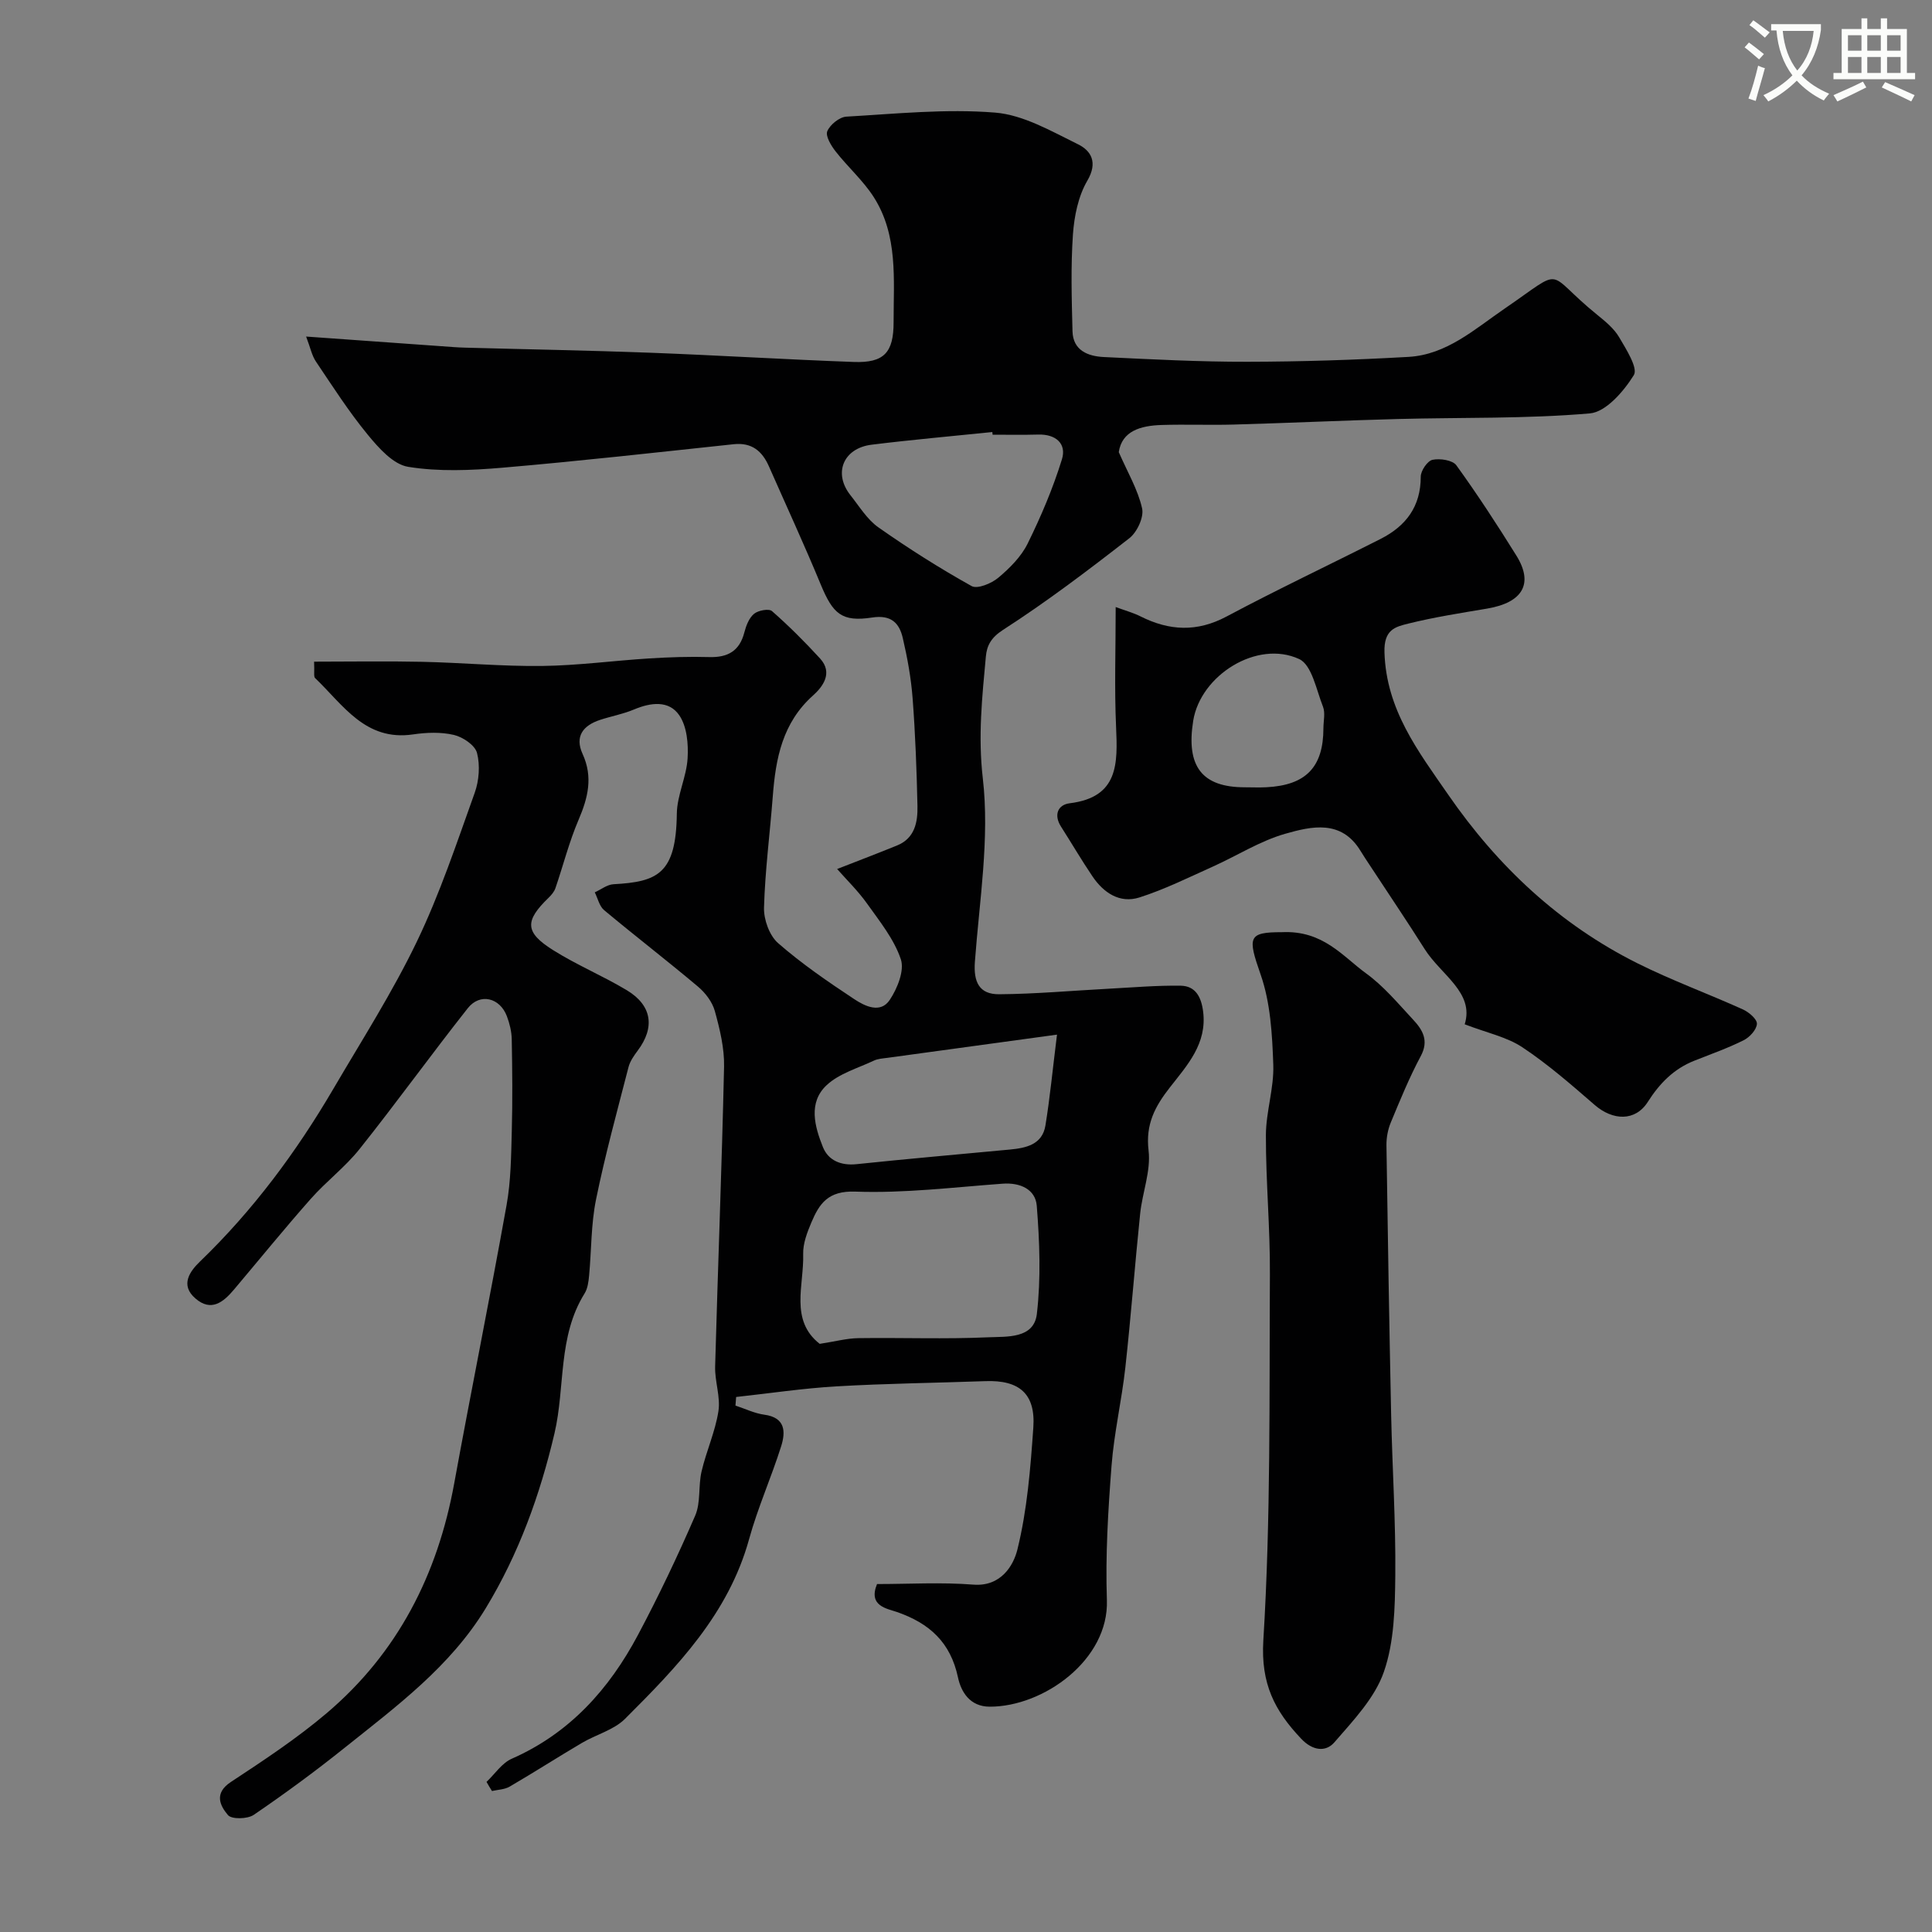
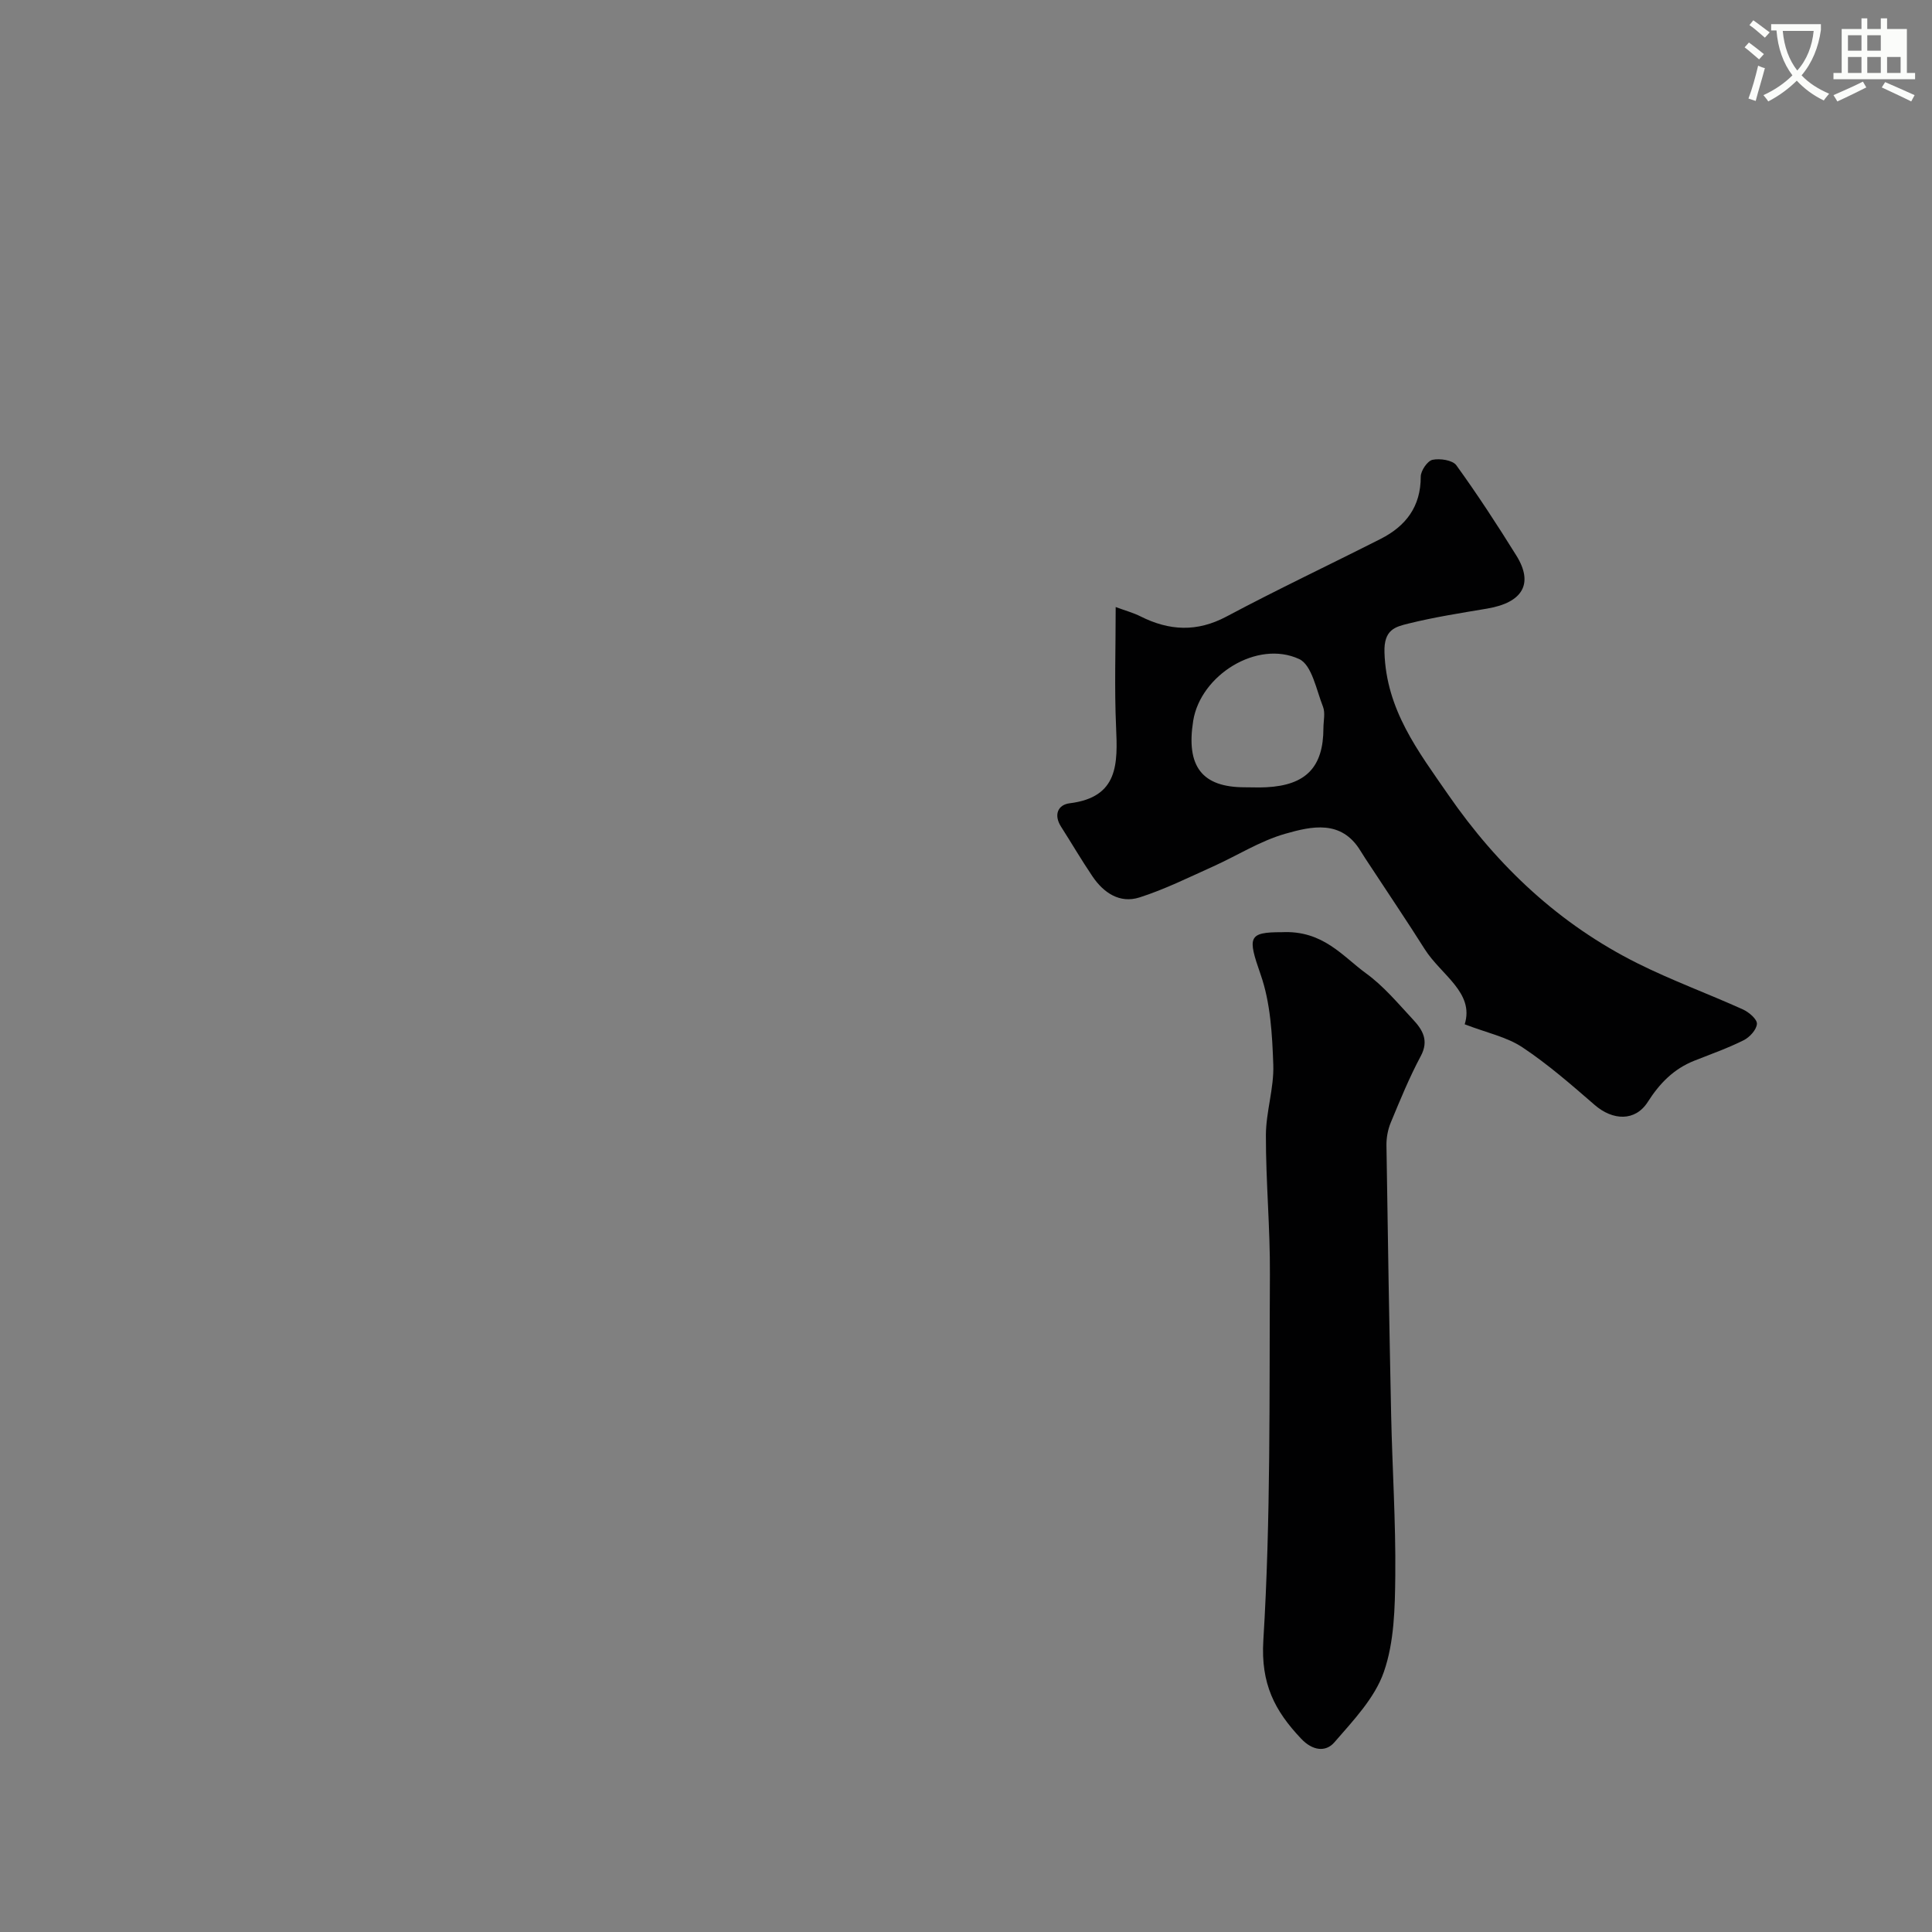
<svg xmlns="http://www.w3.org/2000/svg" enable-background="new 0 0 400 400" viewBox="0 0 400 400">
  <rect x="0" y="0" width="400" height="400" fill="#808080" stroke="none" />
  <path d="m362.1 8.8c1.1.8 2.1 1.6 3.1 2.4l-1 1.1c-1.3-1.1-2.3-2-3-2.5zm1.9 4.8c.5.2.9.4 1.4.5-.6 2.3-1.3 4.5-1.9 6.8l-1.5-.5c.8-2.1 1.4-4.3 2-6.8zm-1-9.4c1.3.9 2.4 1.8 3.4 2.5l-1 1.1c-1.4-1.2-2.4-2.1-3.2-2.6zm3.7 2.2v-1.4h10.3v1.2c-.5 3.6-1.8 6.8-4 9.4 1.5 1.6 3.4 2.8 5.7 3.8-.3.4-.7.8-1.1 1.4-2.3-1.1-4.1-2.5-5.6-4.1-1.6 1.6-3.6 3.1-5.9 4.3-.3-.5-.7-.9-1-1.3 2.4-1.1 4.4-2.5 6-4.1-1.9-2.5-3-5.6-3.3-9.3h-1.1zm8.8 0h-6.4c.3 3.3 1.3 6 3 8.2 2-2.2 3.1-5.1 3.4-8.2z" fill="#fbfcfa" />
-   <path d="m385.3 3.8h1.3v2.2h2.8v-2.2h1.3v2.2h4.1v9.1h1.7v1.3h-16.9v-1.3h1.7v-9.1h4.1v-2.2zm.4 13.1.7 1.2c-1.8.9-3.8 1.9-6 2.9-.2-.4-.5-.8-.8-1.3 2.3-1 4.3-1.9 6.1-2.8zm-3.1-6.4h2.8v-3.2h-2.8zm0 4.6h2.8v-3.3h-2.8zm4-4.6h2.8v-3.2h-2.8zm0 4.6h2.8v-3.3h-2.8zm3.7 1.9c2.1.9 4.1 1.8 6.1 2.7l-.7 1.3c-2.2-1.1-4.2-2-6.1-2.9zm3.2-9.7h-2.8v3.2h2.8zm-2.8 7.8h2.8v-3.3h-2.8z" fill="#fbfcfa" />
+   <path d="m385.3 3.8h1.3v2.2h2.8v-2.2h1.3v2.2h4.1v9.1h1.7v1.3h-16.9v-1.3h1.7v-9.1h4.1v-2.2zm.4 13.1.7 1.2c-1.8.9-3.8 1.9-6 2.9-.2-.4-.5-.8-.8-1.3 2.3-1 4.3-1.9 6.1-2.8zm-3.1-6.4h2.8v-3.2h-2.8zm0 4.6h2.8v-3.3h-2.8zm4-4.6h2.8v-3.2h-2.8zm0 4.6h2.8v-3.3h-2.8zm3.7 1.9c2.1.9 4.1 1.8 6.1 2.7l-.7 1.3c-2.2-1.1-4.2-2-6.1-2.9zm3.2-9.7h-2.8h2.8zm-2.8 7.8h2.8v-3.3h-2.8z" fill="#fbfcfa" />
  <g fill="#010102">
-     <path d="m100.73 368.92c1.73-1.63 3.18-3.9 5.24-4.8 11.99-5.28 20.16-14.41 26.13-25.65 4.28-8.05 8.21-16.31 11.83-24.67 1.18-2.73.62-6.15 1.32-9.15.98-4.2 2.83-8.23 3.49-12.47.46-2.97-.76-6.16-.68-9.24.57-20.7 1.39-41.4 1.85-62.1.08-3.83-.88-7.77-1.91-11.51-.52-1.88-1.96-3.78-3.5-5.07-6.39-5.38-13.01-10.47-19.42-15.82-.99-.82-1.31-2.44-1.94-3.69 1.29-.58 2.56-1.61 3.88-1.68 9.12-.5 12.96-2.13 13.11-14.61.05-3.82 2-7.6 2.23-11.45.18-2.97-.13-6.58-1.71-8.9-2.15-3.17-5.93-2.68-9.41-1.21-2.23.94-4.67 1.38-6.99 2.14-3.49 1.15-5.31 3.38-3.63 7.06 2.19 4.78 1.12 9.08-.84 13.65-1.95 4.55-3.17 9.42-4.78 14.12-.25.74-.83 1.43-1.41 1.99-4.96 4.8-4.96 7.14.87 10.82 4.9 3.09 10.32 5.34 15.29 8.32 5.25 3.15 5.89 7.7 2.28 12.52-.77 1.03-1.58 2.18-1.9 3.4-2.35 9.12-4.85 18.21-6.73 27.43-1.04 5.12-.94 10.48-1.43 15.72-.12 1.27-.29 2.69-.94 3.73-5.58 8.95-3.98 19.37-6.23 28.96-2.97 12.66-7.38 24.94-14.24 36.22-7.36 12.1-18.48 20.3-29.22 28.89-6.08 4.87-12.37 9.49-18.81 13.88-1.29.88-4.56.95-5.33.05-1.66-1.96-2.94-4.53.6-6.86 6.8-4.48 13.65-9 19.85-14.26 14.68-12.46 22.94-28.65 26.38-47.51 3.51-19.24 7.4-38.41 10.85-57.67.9-5 .94-10.18 1.08-15.29.17-6.35.11-12.71-.01-19.06-.03-1.59-.44-3.24-1-4.74-1.45-3.86-5.57-4.88-8.1-1.67-7.6 9.62-14.77 19.57-22.41 29.16-2.98 3.74-6.92 6.71-10.1 10.31-5.44 6.15-10.62 12.53-15.92 18.81-2.19 2.59-4.7 4.63-7.95 1.82-3.26-2.8-1.13-5.66.94-7.66 10.97-10.57 19.94-22.66 27.61-35.75 5.9-10.07 12.22-19.96 17.27-30.45 4.77-9.91 8.27-20.45 11.99-30.83.91-2.53 1.14-5.7.48-8.26-.41-1.6-2.92-3.29-4.78-3.73-2.68-.63-5.68-.52-8.45-.11-9.91 1.46-14.49-6.13-20.29-11.66-.34-.32-.1-1.25-.21-3.4 7.6 0 14.98-.13 22.36.03 8.29.18 16.58.96 24.86.86 7.39-.09 14.77-1.1 22.16-1.56 4.14-.26 8.3-.4 12.44-.28 3.84.11 6.27-1.26 7.26-5.11.36-1.39.97-2.99 2.01-3.85.86-.71 3.07-1.12 3.71-.56 3.5 3.07 6.81 6.38 9.96 9.82 2.75 3 .51 5.89-1.46 7.65-6.33 5.66-7.73 13.01-8.33 20.83-.59 7.7-1.6 15.39-1.82 23.1-.07 2.47 1.12 5.77 2.91 7.34 4.9 4.28 10.33 8 15.77 11.6 2.19 1.45 5.43 3.06 7.36.15 1.57-2.36 3.07-6.07 2.29-8.4-1.4-4.17-4.38-7.86-7-11.54-1.88-2.64-4.24-4.93-6.19-7.15 4.41-1.73 8.43-3.25 12.42-4.88 3.67-1.5 4.28-4.83 4.21-8.16-.16-7.43-.44-14.86-1-22.27-.32-4.21-1.08-8.41-2.04-12.52-.72-3.09-2.39-4.84-6.33-4.24-6.32.97-8.14-.76-10.66-6.85-3.4-8.22-7.13-16.3-10.72-24.44-1.4-3.17-3.55-4.99-7.3-4.59-15.98 1.7-31.95 3.5-47.96 4.87-6.45.55-13.11.84-19.44-.19-3.1-.5-6.11-3.91-8.37-6.66-3.92-4.77-7.28-10.02-10.73-15.15-.83-1.23-1.13-2.82-2.02-5.16 9.99.71 19.01 1.36 28.03 2 1.65.12 3.3.26 4.95.3 12.77.35 25.54.57 38.3 1.05 14.04.53 28.07 1.4 42.11 1.91 6.26.23 8.25-1.95 8.24-8.24-.01-8.86.96-17.96-4.12-25.91-2.2-3.43-5.37-6.22-7.9-9.46-.93-1.19-2.12-3.17-1.71-4.16.57-1.36 2.52-2.94 3.95-3.02 10.25-.59 20.59-1.66 30.77-.84 5.88.47 11.66 3.85 17.17 6.55 2.74 1.34 4.17 3.76 1.95 7.55-1.88 3.21-2.71 7.33-2.98 11.12-.46 6.65-.26 13.37-.09 20.05.1 3.99 3.21 5.18 6.47 5.34 9.93.48 19.86 1 29.8.98 11.1-.02 22.21-.38 33.3-1.01 7.89-.45 13.7-5.75 19.82-9.94 13-8.9 8.06-7.82 19.26 1.24 1.67 1.35 3.46 2.82 4.52 4.62 1.46 2.49 3.95 6.39 3.05 7.85-2.08 3.35-5.77 7.64-9.11 7.93-13.18 1.14-26.48.81-39.74 1.16-11.33.3-22.65.83-33.98 1.15-5 .14-10-.07-14.99.09-4.32.14-8.17 1.25-8.82 5.62 1.84 4.21 3.97 7.79 4.83 11.65.41 1.82-1.04 4.93-2.65 6.18-8.5 6.62-17.11 13.15-26.16 18.98-2.51 1.62-3.34 3.3-3.54 5.53-.77 8.36-1.64 16.48-.63 25.19 1.44 12.44-.71 25.32-1.64 37.99-.3 4.12.84 6.75 5.03 6.72 7.58-.06 15.16-.75 22.74-1.15 4.95-.26 9.9-.7 14.84-.62 3.05.05 4.25 2.3 4.64 5.32.86 6.67-3.29 11.14-6.85 15.7-3.11 3.97-5.09 7.65-4.44 13.11.5 4.22-1.28 8.67-1.74 13.04-1.1 10.62-1.9 21.27-3.07 31.88-.75 6.81-2.34 13.55-2.86 20.37-.71 9.24-1.28 18.54-.96 27.78.43 12.37-13.1 22.08-24.24 22.07-4.17 0-5.96-3.12-6.59-6.06-1.55-7.27-5.9-11.2-12.63-13.54-2.07-.72-6.01-1.22-4.13-5.79 6.62 0 13.32-.4 19.95.12 5.73.45 8.31-4 9.11-7.26 2.03-8.21 2.71-16.81 3.3-25.29.48-6.98-2.92-9.84-9.93-9.58-10.26.37-20.54.48-30.79 1.08-6.96.4-13.87 1.45-20.81 2.2-.05.59-.09 1.19-.14 1.78 1.99.65 3.94 1.61 5.98 1.89 4.37.59 4.42 3.53 3.49 6.5-2.04 6.48-4.85 12.73-6.65 19.27-4.26 15.44-14.87 26.41-25.69 37.2-2.33 2.32-6 3.25-8.95 5-5.02 2.96-9.92 6.11-14.95 9.04-1.04.6-2.41.62-3.64.9-.4-.6-.76-1.25-1.13-1.89zm68.98-90.69c3.26-.5 5.63-1.15 8.01-1.18 8.98-.13 17.98.23 26.94-.18 3.77-.17 9.4.34 10.01-4.83.86-7.37.57-14.96-.02-22.4-.27-3.37-3.37-4.84-7.06-4.57-10.16.74-20.37 2.01-30.5 1.64-5.65-.21-7.45 2.48-9.11 6.4-.87 2.06-1.75 4.36-1.69 6.52.19 6.47-2.83 13.7 3.42 18.6zm35.8-188.23c-.02-.18-.04-.37-.06-.55-8.33.86-16.68 1.59-24.99 2.62-5.89.73-7.98 5.92-4.39 10.45 1.84 2.31 3.46 5.03 5.8 6.67 6.22 4.37 12.66 8.45 19.29 12.15 1.2.67 4.11-.54 5.53-1.73 2.36-1.98 4.73-4.35 6.07-7.06 2.77-5.62 5.25-11.46 7.1-17.45 1-3.23-1.25-5.22-4.86-5.13-3.17.09-6.33.03-9.49.03zm13.33 124.21c-12.79 1.75-23.94 3.27-35.08 4.8-.96.13-2 .18-2.85.59-3.32 1.56-7.15 2.65-9.73 5.04-3.91 3.62-2.51 8.59-.8 12.86 1.1 2.74 3.71 3.87 6.95 3.53 10.58-1.11 21.18-2.03 31.77-3.03 3.34-.32 6.68-1.02 7.34-4.95.94-5.75 1.49-11.57 2.4-18.84z" />
    <path d="m303.25 212.07c2.05-6.58-4.9-10.21-8.28-15.56-3.63-5.75-7.44-11.38-11.17-17.07-.72-1.09-1.45-2.17-2.13-3.29-3.96-6.51-10.13-5.08-15.57-3.53-5.23 1.49-10 4.56-15.02 6.81-5.01 2.25-9.97 4.72-15.18 6.38-4.06 1.29-7.41-.96-9.71-4.36-2.28-3.37-4.33-6.88-6.52-10.31-1.56-2.45-.63-4.53 1.79-4.83 10.15-1.25 9.95-8.21 9.61-15.84-.36-7.97-.08-15.96-.08-24.79 2.06.76 3.68 1.2 5.15 1.94 5.94 2.98 11.66 3.29 17.79.03 10.51-5.6 21.29-10.69 31.92-16.08 5.22-2.65 8.31-6.68 8.3-12.88 0-1.23 1.38-3.26 2.43-3.49 1.54-.33 4.16.06 4.94 1.13 4.38 6.06 8.48 12.35 12.43 18.7 3.61 5.81 1.32 9.72-6.04 10.97-5.45.92-10.94 1.77-16.3 3.1-2.74.68-5.12 1.23-4.97 5.98.37 11.9 6.97 20.44 13.19 29.44 10.25 14.84 23.04 26.86 39.23 34.94 7.09 3.54 14.58 6.27 21.81 9.54 1.23.56 2.94 2.02 2.88 2.98-.07 1.21-1.5 2.77-2.74 3.39-3.3 1.65-6.81 2.88-10.25 4.25-4.24 1.69-7.15 4.67-9.61 8.53-2.59 4.06-7.23 3.88-11 .61-4.82-4.18-9.66-8.41-14.96-11.93-3.21-2.14-7.31-2.98-11.94-4.76zm-45.53-49.07c1.5 0 3 .07 4.49-.01 8.18-.42 11.78-4.17 11.79-12.22 0-1.5.42-3.16-.09-4.46-1.38-3.48-2.3-8.64-4.93-9.86-8.7-4.03-20.42 3.33-21.94 12.78-1.51 9.46 1.83 13.77 10.68 13.77z" />
    <path d="m265.38 193c8.56-.42 12.6 5.01 17.47 8.54 3.65 2.65 6.64 6.26 9.75 9.6 1.93 2.08 3.28 4.29 1.56 7.5-2.37 4.43-4.28 9.11-6.21 13.76-.61 1.46-.92 3.15-.9 4.73.27 18.59.58 37.19.97 55.78.24 11.1.97 22.2.86 33.3-.07 6.7-.21 13.76-2.37 19.95-1.88 5.41-6.35 10.07-10.24 14.57-1.81 2.09-4.54 1.73-6.87-.74-5.47-5.77-8.39-11.35-7.84-20.37 1.55-25.19 1.22-50.5 1.36-75.77.06-9.6-.85-19.2-.83-28.8.01-4.87 1.7-9.76 1.53-14.61-.22-6.28-.58-12.86-2.63-18.7-2.7-7.73-2.6-8.75 4.39-8.74z" />
  </g>
</svg>